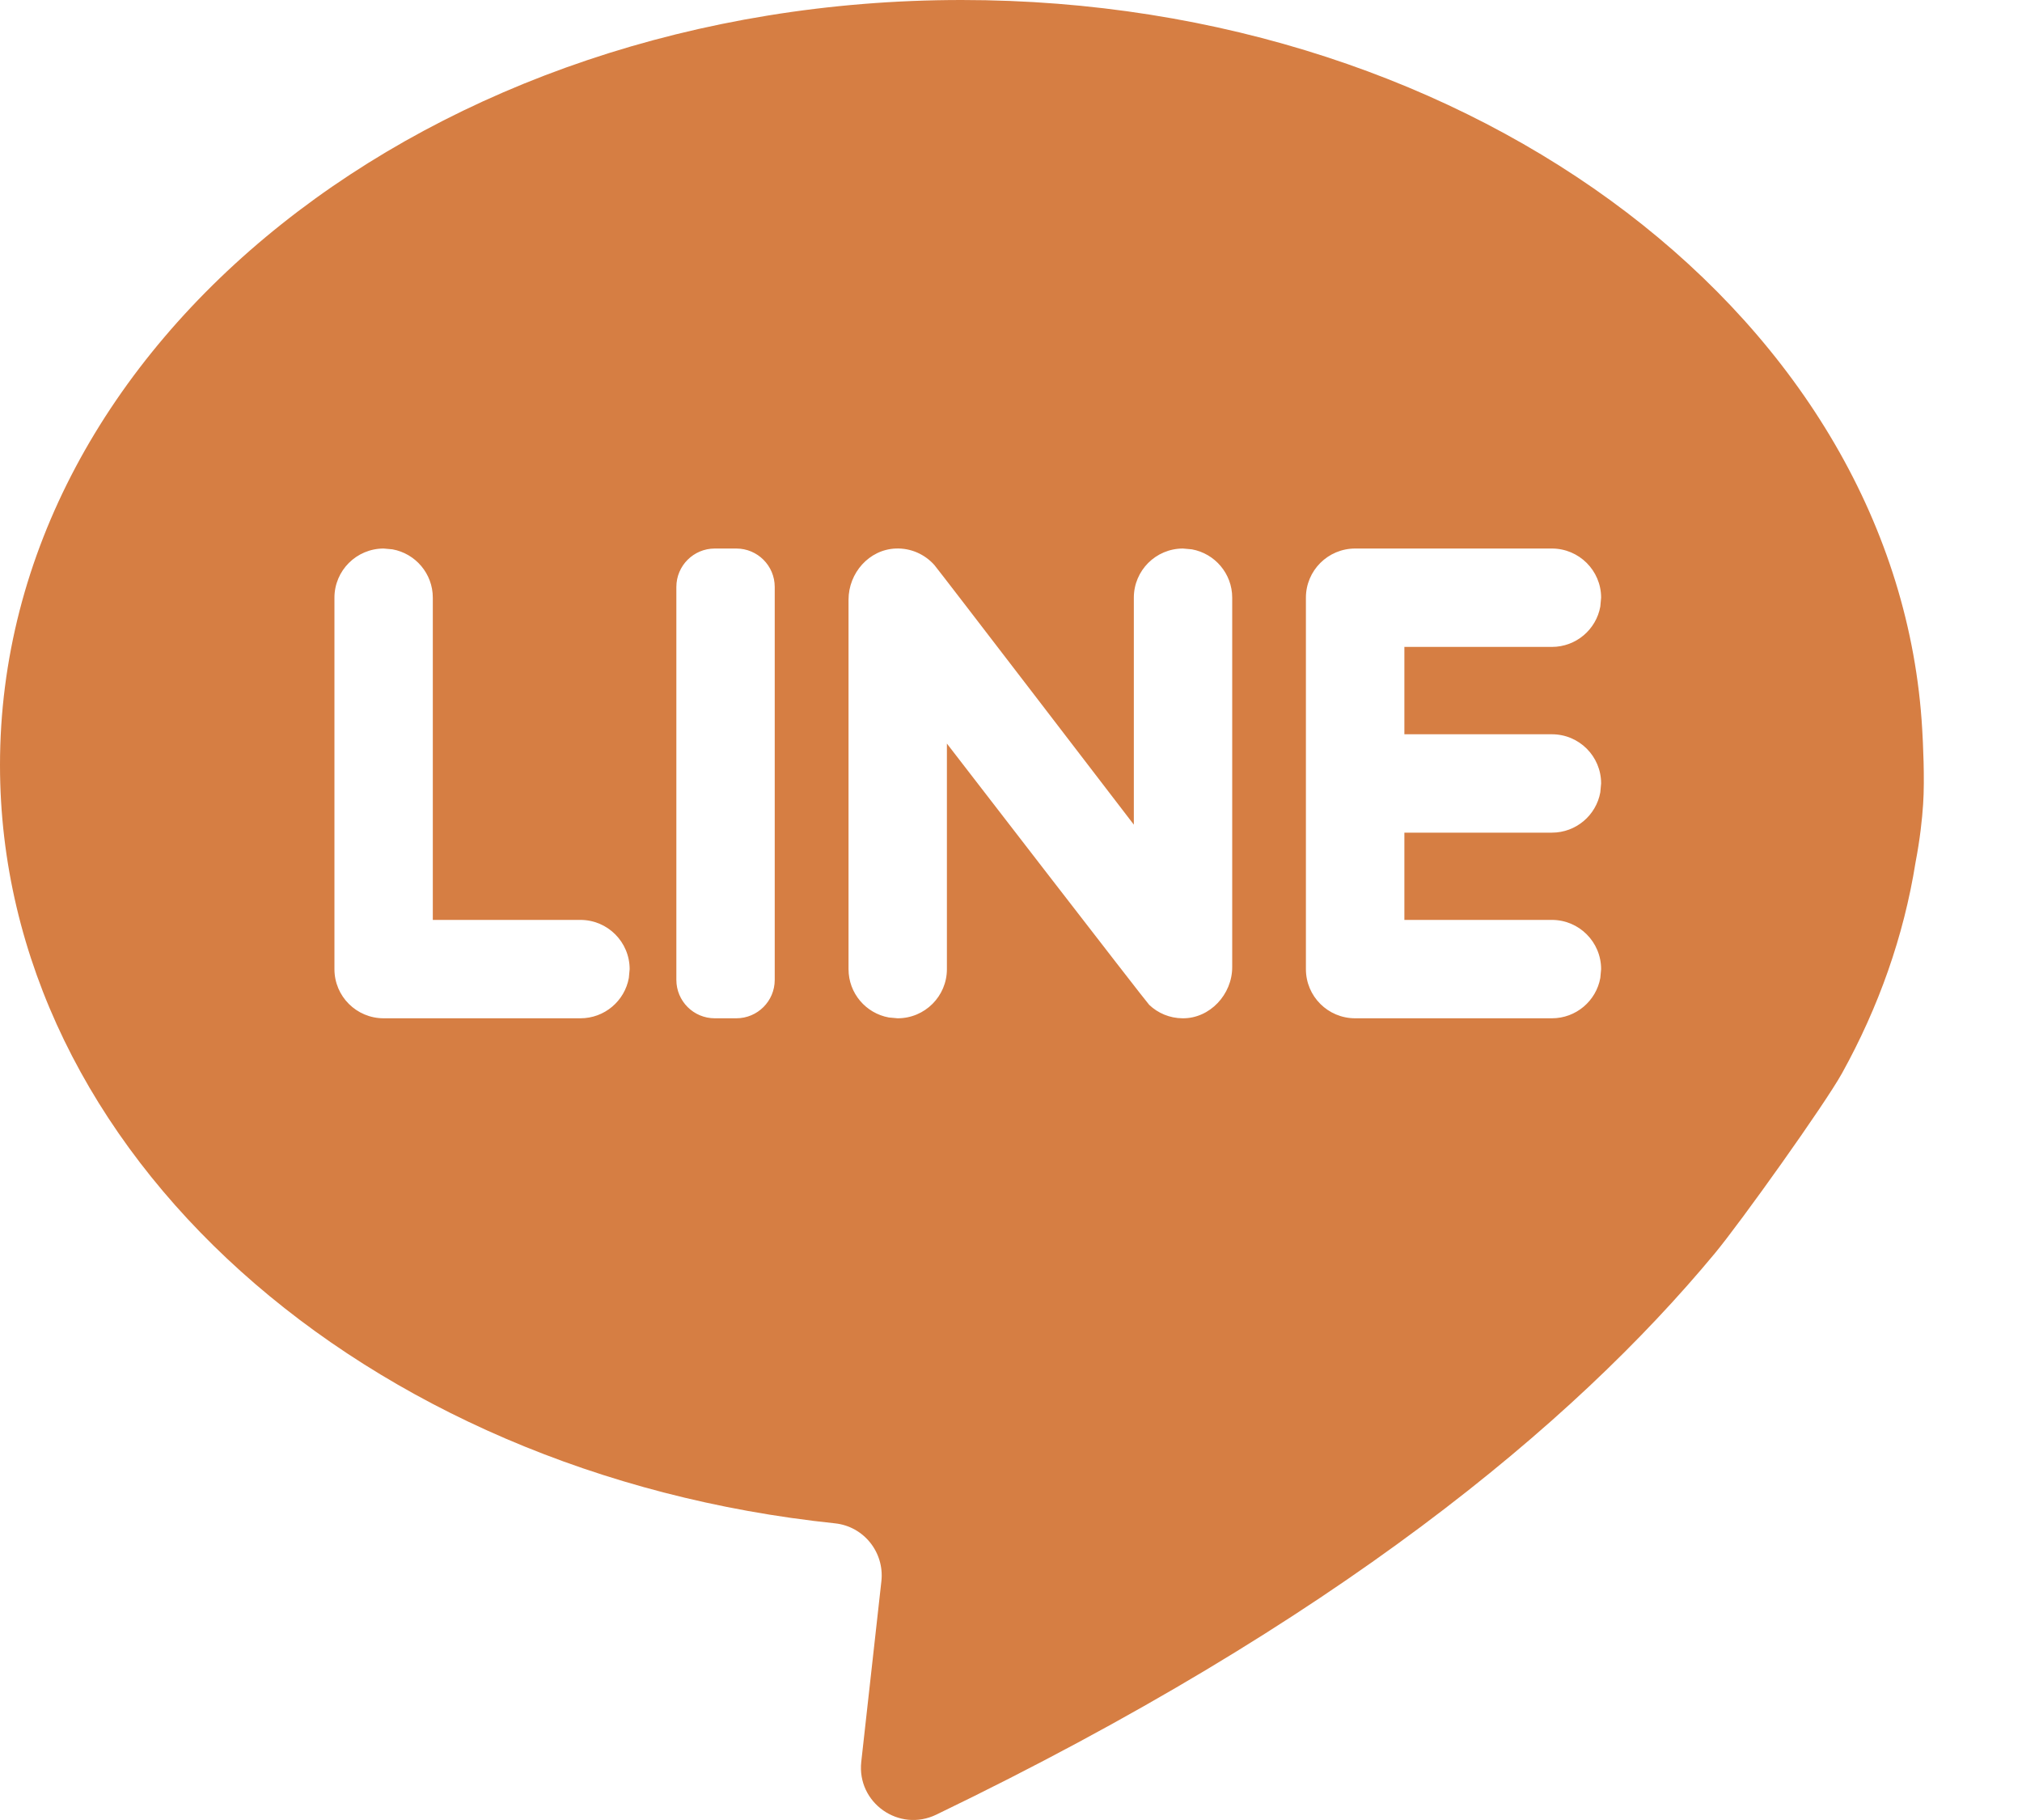
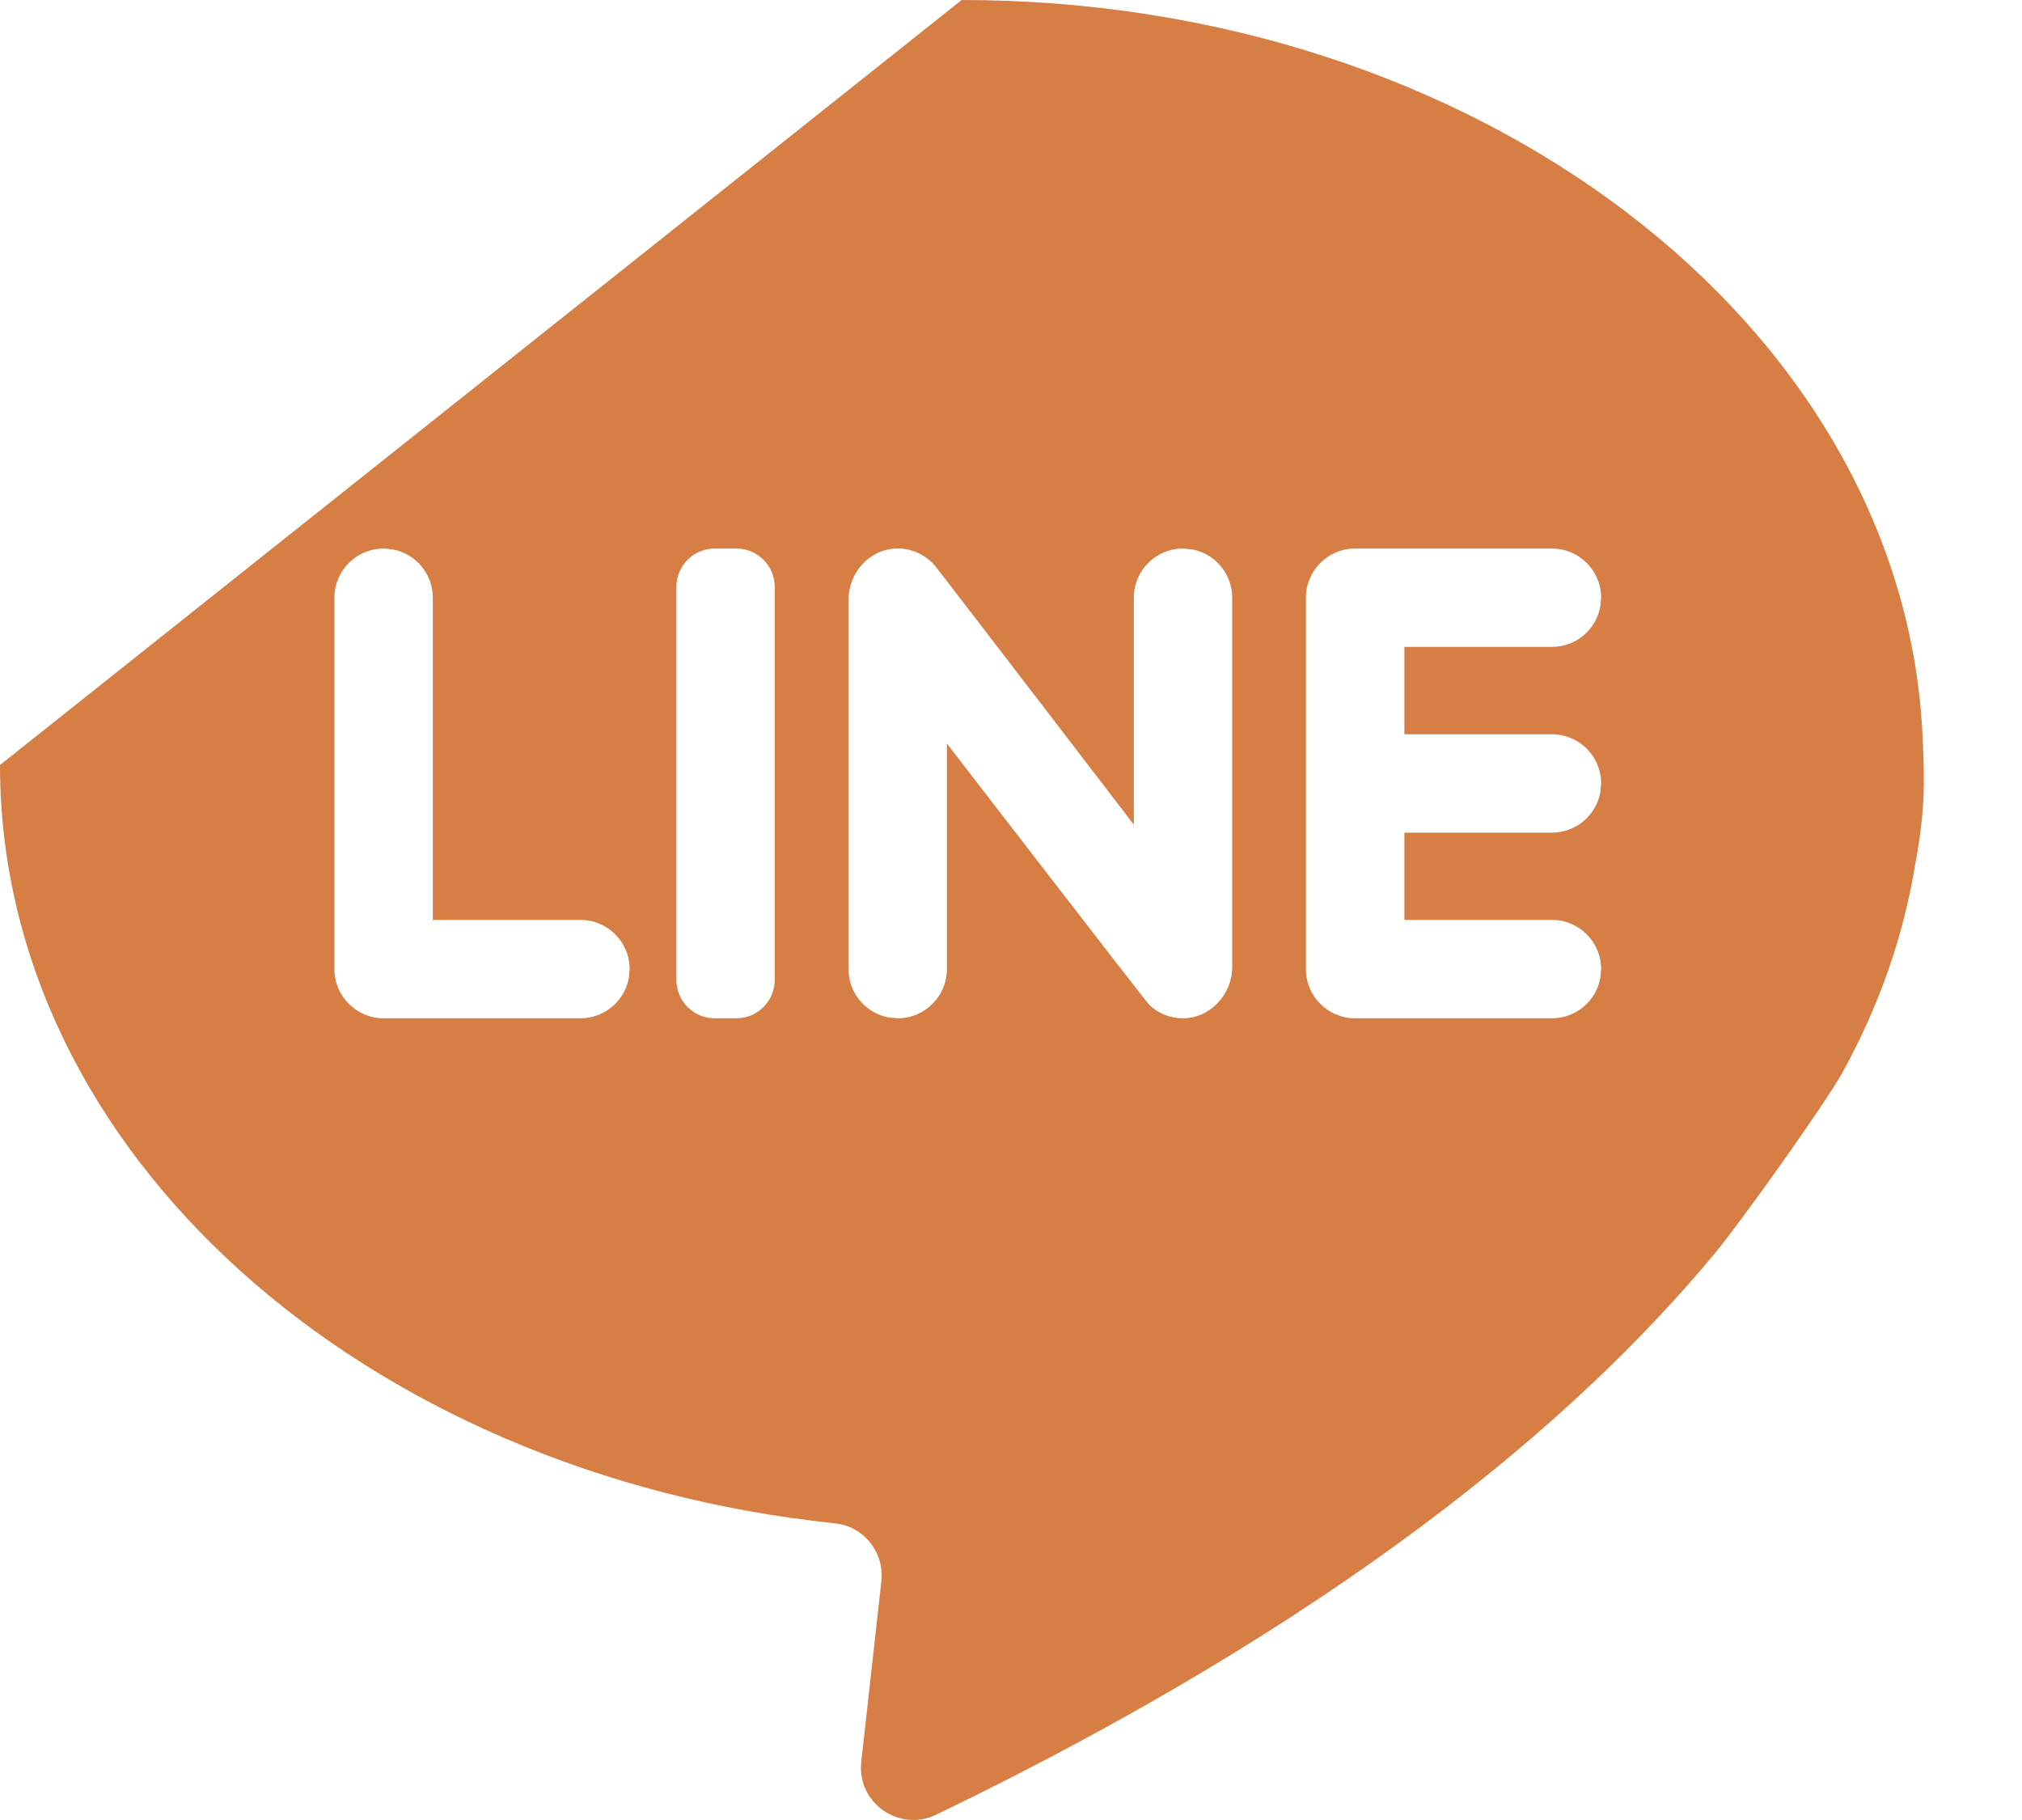
<svg xmlns="http://www.w3.org/2000/svg" width="20px" height="18px" viewBox="0 0 20 18" version="1.1">
  <title>icon_line</title>
  <desc>Created with Sketch.</desc>
  <g id="Page-1" stroke="none" stroke-width="1" fill="none" fill-rule="evenodd">
    <g id="icon_line" fill="#D67E43" fill-rule="nonzero">
-       <path d="M9.512,0 C14.617,0 18.783,3.199 19.013,7.214 C19.02,7.331 19.039,7.703 19.022,7.953 C19.012,8.105 18.991,8.299 18.947,8.529 C18.83,9.262 18.581,9.962 18.22,10.614 C18.05,10.921 17.216,12.09 16.96,12.398 C15.554,14.092 13.199,16.047 9.261,17.947 C8.893,18.125 8.474,17.83 8.519,17.424 L8.519,17.424 L8.718,15.638 C8.749,15.353 8.544,15.096 8.259,15.066 C3.598,14.578 0,11.406 0,7.566 C0,3.387 4.259,0 9.512,0 Z M3.795,5.425 C3.526,5.425 3.308,5.643 3.308,5.911 L3.308,9.585 C3.308,9.854 3.526,10.071 3.795,10.071 L5.741,10.071 C5.98,10.071 6.179,9.899 6.22,9.672 L6.228,9.585 C6.228,9.316 6.01,9.098 5.741,9.098 L4.281,9.098 L4.281,5.911 C4.281,5.673 4.109,5.474 3.882,5.433 L3.795,5.425 Z M7.283,5.425 L7.07,5.425 C6.86,5.425 6.69,5.595 6.69,5.805 L6.69,5.805 L6.69,9.691 C6.69,9.901 6.86,10.071 7.07,10.071 L7.07,10.071 L7.283,10.071 C7.493,10.071 7.663,9.901 7.663,9.691 L7.663,9.691 L7.663,5.805 C7.663,5.595 7.493,5.425 7.283,5.425 L7.283,5.425 Z M11.701,5.425 C11.432,5.425 11.215,5.643 11.215,5.911 L11.215,8.156 C11.215,8.156 9.272,5.621 9.242,5.588 C9.149,5.484 9.012,5.419 8.86,5.425 C8.596,5.435 8.393,5.667 8.393,5.931 L8.393,9.585 C8.393,9.824 8.565,10.022 8.792,10.063 L8.879,10.071 C9.148,10.071 9.366,9.853 9.366,9.585 L9.366,7.354 C9.366,7.354 11.338,9.911 11.367,9.938 C11.453,10.02 11.569,10.07 11.697,10.071 C11.967,10.074 12.188,9.835 12.188,9.565 L12.188,5.911 C12.188,5.673 12.016,5.474 11.789,5.433 L11.701,5.425 Z M15.35,5.425 L13.404,5.425 C13.135,5.425 12.917,5.643 12.917,5.911 L12.917,9.585 C12.917,9.854 13.135,10.071 13.404,10.071 L15.35,10.071 C15.589,10.071 15.788,9.899 15.829,9.672 L15.837,9.585 C15.837,9.316 15.619,9.098 15.35,9.098 L13.891,9.098 L13.891,8.235 L15.35,8.235 C15.589,8.235 15.788,8.063 15.829,7.836 L15.837,7.748 C15.837,7.479 15.619,7.262 15.35,7.262 L13.891,7.262 L13.891,6.398 L15.35,6.398 C15.589,6.398 15.788,6.226 15.829,5.999 L15.837,5.911 C15.837,5.643 15.619,5.425 15.35,5.425 Z" id="Combined-Shape" />
+       <path d="M9.512,0 C14.617,0 18.783,3.199 19.013,7.214 C19.02,7.331 19.039,7.703 19.022,7.953 C19.012,8.105 18.991,8.299 18.947,8.529 C18.83,9.262 18.581,9.962 18.22,10.614 C18.05,10.921 17.216,12.09 16.96,12.398 C15.554,14.092 13.199,16.047 9.261,17.947 C8.893,18.125 8.474,17.83 8.519,17.424 L8.519,17.424 L8.718,15.638 C8.749,15.353 8.544,15.096 8.259,15.066 C3.598,14.578 0,11.406 0,7.566 Z M3.795,5.425 C3.526,5.425 3.308,5.643 3.308,5.911 L3.308,9.585 C3.308,9.854 3.526,10.071 3.795,10.071 L5.741,10.071 C5.98,10.071 6.179,9.899 6.22,9.672 L6.228,9.585 C6.228,9.316 6.01,9.098 5.741,9.098 L4.281,9.098 L4.281,5.911 C4.281,5.673 4.109,5.474 3.882,5.433 L3.795,5.425 Z M7.283,5.425 L7.07,5.425 C6.86,5.425 6.69,5.595 6.69,5.805 L6.69,5.805 L6.69,9.691 C6.69,9.901 6.86,10.071 7.07,10.071 L7.07,10.071 L7.283,10.071 C7.493,10.071 7.663,9.901 7.663,9.691 L7.663,9.691 L7.663,5.805 C7.663,5.595 7.493,5.425 7.283,5.425 L7.283,5.425 Z M11.701,5.425 C11.432,5.425 11.215,5.643 11.215,5.911 L11.215,8.156 C11.215,8.156 9.272,5.621 9.242,5.588 C9.149,5.484 9.012,5.419 8.86,5.425 C8.596,5.435 8.393,5.667 8.393,5.931 L8.393,9.585 C8.393,9.824 8.565,10.022 8.792,10.063 L8.879,10.071 C9.148,10.071 9.366,9.853 9.366,9.585 L9.366,7.354 C9.366,7.354 11.338,9.911 11.367,9.938 C11.453,10.02 11.569,10.07 11.697,10.071 C11.967,10.074 12.188,9.835 12.188,9.565 L12.188,5.911 C12.188,5.673 12.016,5.474 11.789,5.433 L11.701,5.425 Z M15.35,5.425 L13.404,5.425 C13.135,5.425 12.917,5.643 12.917,5.911 L12.917,9.585 C12.917,9.854 13.135,10.071 13.404,10.071 L15.35,10.071 C15.589,10.071 15.788,9.899 15.829,9.672 L15.837,9.585 C15.837,9.316 15.619,9.098 15.35,9.098 L13.891,9.098 L13.891,8.235 L15.35,8.235 C15.589,8.235 15.788,8.063 15.829,7.836 L15.837,7.748 C15.837,7.479 15.619,7.262 15.35,7.262 L13.891,7.262 L13.891,6.398 L15.35,6.398 C15.589,6.398 15.788,6.226 15.829,5.999 L15.837,5.911 C15.837,5.643 15.619,5.425 15.35,5.425 Z" id="Combined-Shape" />
    </g>
  </g>
</svg>